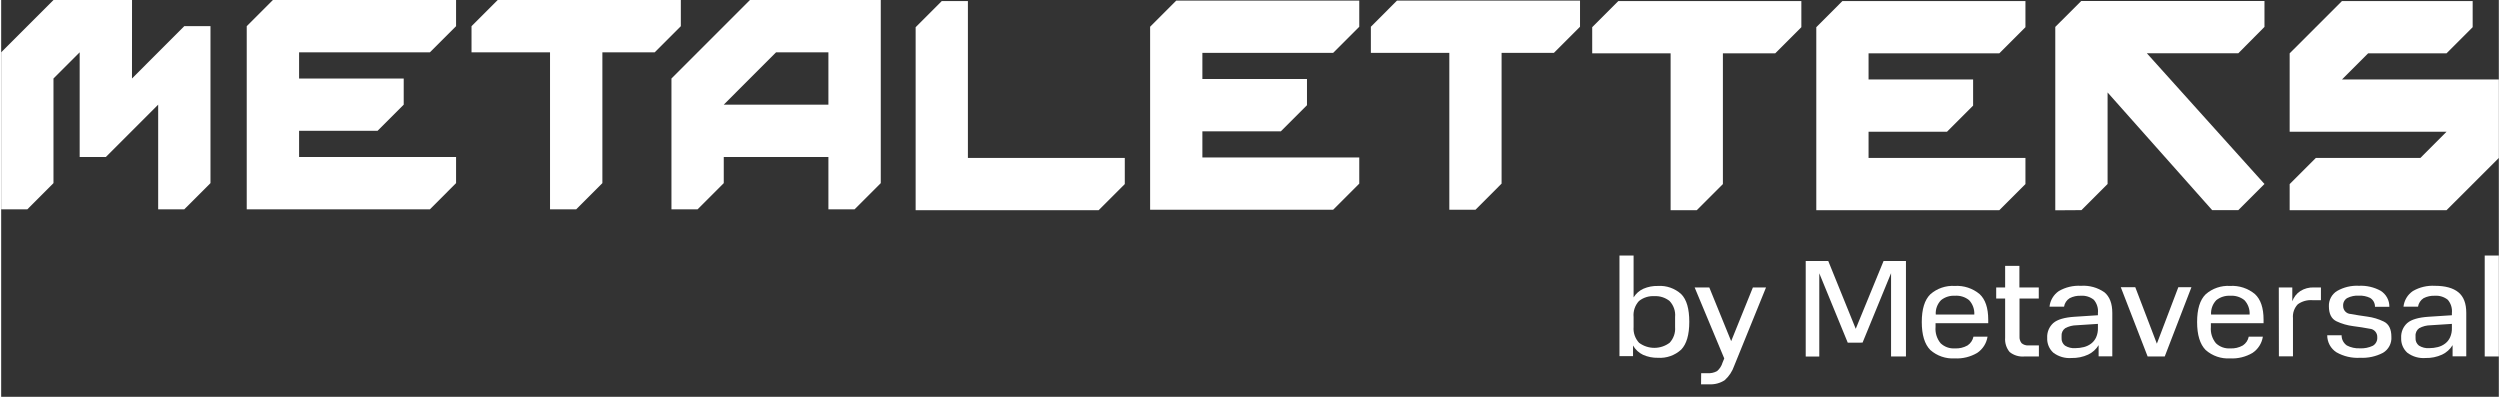
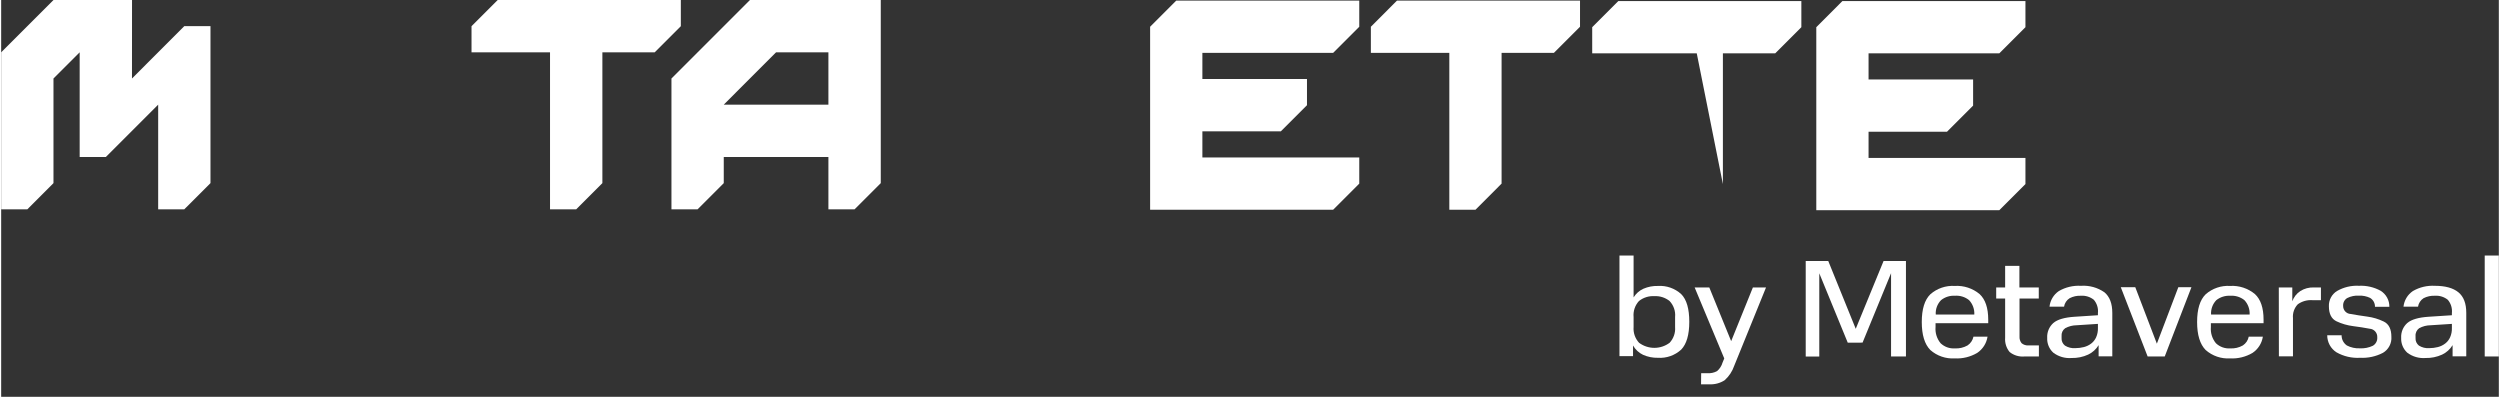
<svg xmlns="http://www.w3.org/2000/svg" width="189" height="30" viewBox="0 0 107 17" fill="none">
  <rect x="0" y="0" width="107" height="17" fill="#333333" stroke="none" />
  <g clip-path="url(#clip0_726_14562)">
-     <path d="M18.367 2.241L19.488 1.122V0H11.641L10.52 1.122V8.967H18.367L19.488 7.845V6.726H12.763V5.604H16.125L17.245 4.484V3.363H12.763V2.241H18.367Z" fill="white" />
    <path d="M21.272 0L20.15 1.122V2.241H23.513V8.967H24.635L25.756 7.845V2.241H27.998L29.117 1.122V0H21.272Z" fill="white" />
    <path d="M32.078 6.85249e-05L28.715 3.363V8.967H29.835L30.956 7.846V6.726H35.439V8.967H36.56L37.682 7.846V-0.003L32.078 6.85249e-05ZM35.439 4.483H30.956L33.197 2.241H35.439V4.483Z" fill="white" />
    <path d="M7.845 1.12L5.604 3.363L5.606 0H2.243L0 2.241V8.967H1.122L2.241 7.845V3.363L3.363 2.241V6.726H4.484L6.726 4.483V8.967H7.845L8.967 7.845V1.12H7.845Z" fill="white" />
    <path d="M85.6 2.285L86.72 1.165V0.045H78.879L77.76 1.165V9.005H85.6L86.72 7.886V6.766H79.999V5.644H83.359L84.478 4.525V3.405H79.999V2.285H85.6Z" fill="white" />
    <path d="M59.797 0.026L58.678 1.146V2.266H62.039V8.986H63.159L64.278 7.866V2.266H66.518L67.638 1.146V0.026H59.797Z" fill="white" />
-     <path d="M69.28 0.045L68.16 1.165V2.285H71.519V9.005H72.639L73.759 7.886V2.285H76L77.12 1.165V0.045H69.28Z" fill="white" />
-     <path d="M94.719 9.002L90.239 3.961V7.882L89.12 9.002L87.998 9.009V1.153L89.111 0.042H96.96V1.153L95.84 2.281L91.922 2.283L96.96 7.882L95.84 9.002H94.719Z" fill="white" />
+     <path d="M69.28 0.045L68.16 1.165V2.285H71.519H72.639L73.759 7.886V2.285H76L77.12 1.165V0.045H69.28Z" fill="white" />
    <path d="M57.061 2.266L58.181 1.146V0.026H50.34L49.221 1.146V8.986H57.061L58.181 7.866V6.747H51.46V5.627H54.821L55.941 4.507V3.385H51.46V2.266H57.061Z" fill="white" />
-     <path d="M41.415 6.766V0.045H40.296L39.176 1.165V9.005H47.016L48.136 7.886V6.766H41.415Z" fill="white" />
-     <path d="M100.28 3.405L101.4 2.285H104.759L105.879 1.165V0.045H100.28L98.039 2.285V5.644H104.759L103.64 6.766H99.161L98.039 7.886V9.005H104.759L107.001 6.766V3.405H100.28Z" fill="white" />
    <path d="M69.328 10.947H69.933V12.741C70.033 12.577 70.181 12.446 70.357 12.368C70.553 12.284 70.764 12.244 70.976 12.25C71.157 12.238 71.338 12.263 71.509 12.323C71.68 12.383 71.837 12.476 71.971 12.598C72.208 12.834 72.319 13.232 72.319 13.788C72.319 14.344 72.201 14.742 71.971 14.979C71.837 15.101 71.68 15.195 71.509 15.255C71.338 15.315 71.157 15.34 70.976 15.328C70.757 15.333 70.54 15.289 70.34 15.201C70.158 15.115 70.008 14.976 69.909 14.801V15.257H69.328V10.947ZM71.711 14.009V13.582C71.723 13.457 71.708 13.331 71.667 13.213C71.626 13.094 71.56 12.986 71.474 12.895C71.291 12.749 71.061 12.675 70.828 12.687C70.588 12.672 70.352 12.746 70.164 12.895C70.079 12.987 70.015 13.096 69.975 13.214C69.936 13.332 69.921 13.458 69.933 13.582V14.009C69.923 14.132 69.939 14.255 69.979 14.371C70.02 14.488 70.084 14.594 70.167 14.684C70.356 14.826 70.586 14.902 70.822 14.902C71.058 14.902 71.288 14.826 71.477 14.684C71.561 14.594 71.624 14.488 71.665 14.371C71.705 14.255 71.721 14.132 71.711 14.009Z" fill="white" />
    <path d="M72.828 15.988H73.095C73.238 15.998 73.382 15.967 73.508 15.899C73.622 15.802 73.704 15.674 73.745 15.53L73.817 15.356L72.549 12.316H73.177L74.113 14.615L75.043 12.316H75.606L74.244 15.67C74.163 15.908 74.022 16.121 73.834 16.289C73.638 16.416 73.405 16.477 73.171 16.464H72.823L72.828 15.988Z" fill="white" />
    <path d="M79.108 14.681L77.888 11.707V15.274H77.307V11.182H78.273L79.45 14.086L80.642 11.182H81.601V15.271H80.963V11.704L79.742 14.678L79.108 14.681Z" fill="white" />
    <path d="M82.279 13.795C82.279 13.242 82.401 12.847 82.646 12.607C82.933 12.354 83.31 12.226 83.692 12.249C84.078 12.226 84.459 12.351 84.756 12.598C85.001 12.825 85.125 13.19 85.126 13.692V13.845H82.869V14.006C82.847 14.258 82.924 14.508 83.085 14.704C83.165 14.78 83.261 14.84 83.365 14.878C83.47 14.916 83.581 14.932 83.692 14.925C83.883 14.937 84.073 14.893 84.24 14.798C84.37 14.711 84.461 14.576 84.493 14.423H85.096C85.074 14.563 85.024 14.698 84.947 14.818C84.87 14.938 84.77 15.041 84.651 15.12C84.361 15.29 84.028 15.371 83.692 15.354C83.309 15.377 82.933 15.248 82.646 14.995C82.401 14.747 82.279 14.347 82.279 13.795ZM83.701 12.67C83.486 12.657 83.275 12.723 83.106 12.857C83.026 12.938 82.965 13.035 82.925 13.142C82.886 13.248 82.87 13.362 82.878 13.476H84.529C84.536 13.363 84.519 13.249 84.48 13.143C84.442 13.037 84.382 12.939 84.304 12.857C84.132 12.719 83.914 12.653 83.694 12.67H83.701Z" fill="white" />
    <path d="M85.85 14.465V12.789H85.467V12.314H85.85V11.39H86.461V12.314H87.291V12.789H86.466V14.412C86.458 14.517 86.49 14.62 86.555 14.702C86.596 14.737 86.643 14.763 86.694 14.779C86.745 14.796 86.799 14.801 86.852 14.796H87.296V15.271H86.686C86.455 15.294 86.223 15.226 86.042 15.08C85.9 14.908 85.832 14.687 85.85 14.465Z" fill="white" />
    <path d="M87.652 14.477C87.645 14.357 87.665 14.238 87.71 14.127C87.756 14.016 87.826 13.917 87.915 13.837C88.09 13.687 88.393 13.598 88.824 13.57L89.825 13.505V13.411C89.836 13.31 89.826 13.207 89.796 13.11C89.766 13.012 89.717 12.922 89.651 12.844C89.495 12.718 89.296 12.656 89.096 12.67C88.929 12.662 88.762 12.698 88.613 12.775C88.549 12.815 88.495 12.868 88.454 12.931C88.412 12.994 88.385 13.065 88.374 13.139H87.751C87.765 13.005 87.808 12.876 87.877 12.76C87.946 12.644 88.039 12.545 88.151 12.469C88.437 12.303 88.766 12.225 89.096 12.244C89.454 12.219 89.81 12.317 90.104 12.522C90.329 12.709 90.441 13.004 90.441 13.406V15.265H89.855V14.786C89.748 14.963 89.592 15.104 89.405 15.192C89.182 15.294 88.938 15.343 88.693 15.337C88.413 15.359 88.135 15.277 87.912 15.108C87.825 15.028 87.757 14.931 87.712 14.822C87.667 14.712 87.646 14.595 87.652 14.477ZM88.268 14.477C88.263 14.539 88.274 14.602 88.299 14.659C88.325 14.716 88.363 14.766 88.412 14.805C88.544 14.887 88.699 14.926 88.854 14.915C88.98 14.915 89.105 14.899 89.227 14.868C89.34 14.839 89.447 14.787 89.539 14.716C89.629 14.646 89.701 14.555 89.748 14.451C89.804 14.324 89.83 14.187 89.825 14.05V13.875L88.913 13.934C88.741 13.935 88.572 13.979 88.421 14.062C88.369 14.1 88.327 14.15 88.3 14.209C88.273 14.268 88.262 14.332 88.268 14.397V14.477Z" fill="white" />
    <path d="M91.954 15.27L90.805 12.305H91.426L92.35 14.723L93.269 12.305H93.831L92.688 15.27H91.954Z" fill="white" />
    <path d="M94.074 13.795C94.074 13.242 94.196 12.847 94.441 12.607C94.728 12.354 95.105 12.226 95.487 12.249C95.873 12.226 96.254 12.351 96.551 12.598C96.797 12.825 96.921 13.19 96.921 13.692V13.845H94.664V14.006C94.642 14.258 94.719 14.508 94.88 14.704C94.96 14.78 95.056 14.84 95.16 14.878C95.265 14.916 95.376 14.932 95.487 14.925C95.678 14.937 95.868 14.893 96.035 14.798C96.099 14.755 96.155 14.7 96.198 14.636C96.241 14.571 96.271 14.499 96.286 14.423H96.891C96.869 14.563 96.819 14.698 96.742 14.818C96.665 14.938 96.565 15.041 96.446 15.12C96.156 15.29 95.823 15.371 95.487 15.354C95.104 15.377 94.728 15.248 94.441 14.995C94.196 14.747 94.074 14.347 94.074 13.795ZM95.496 12.67C95.281 12.658 95.069 12.724 94.899 12.857C94.82 12.938 94.759 13.035 94.72 13.142C94.681 13.249 94.665 13.362 94.672 13.476H96.324C96.331 13.363 96.314 13.249 96.275 13.143C96.237 13.037 96.177 12.939 96.099 12.857C95.928 12.721 95.713 12.655 95.496 12.67Z" fill="white" />
    <path d="M97.574 12.314H98.152V12.907C98.217 12.726 98.339 12.571 98.5 12.466C98.671 12.36 98.87 12.307 99.071 12.314H99.379V12.86H99.024C98.798 12.841 98.573 12.903 98.389 13.034C98.313 13.113 98.255 13.207 98.22 13.31C98.184 13.413 98.171 13.523 98.181 13.631V15.265H97.578L97.574 12.314Z" fill="white" />
    <path d="M99.648 14.364H100.264C100.263 14.449 100.283 14.534 100.322 14.61C100.362 14.686 100.419 14.751 100.489 14.8C100.661 14.889 100.853 14.931 101.046 14.922C101.238 14.933 101.43 14.895 101.604 14.812C101.666 14.775 101.716 14.723 101.749 14.659C101.783 14.596 101.797 14.524 101.792 14.453C101.798 14.361 101.767 14.27 101.706 14.201C101.645 14.131 101.56 14.089 101.468 14.083C101.25 14.041 101.012 14.004 100.756 13.971C100.509 13.94 100.269 13.87 100.044 13.764C99.828 13.659 99.72 13.444 99.72 13.12C99.715 12.99 99.744 12.861 99.806 12.745C99.867 12.63 99.958 12.534 100.069 12.466C100.354 12.302 100.679 12.225 101.007 12.243C101.331 12.227 101.653 12.301 101.937 12.457C102.053 12.53 102.149 12.631 102.214 12.751C102.28 12.872 102.313 13.007 102.31 13.144H101.694C101.696 13.068 101.678 12.992 101.641 12.925C101.605 12.858 101.551 12.802 101.485 12.762C101.336 12.691 101.172 12.658 101.007 12.665C100.834 12.655 100.66 12.69 100.505 12.768C100.448 12.802 100.401 12.851 100.37 12.91C100.339 12.969 100.326 13.036 100.33 13.102C100.328 13.191 100.36 13.278 100.42 13.343C100.481 13.408 100.564 13.447 100.653 13.451C100.868 13.49 101.105 13.528 101.363 13.563C101.61 13.595 101.851 13.668 102.075 13.777C102.289 13.884 102.397 14.1 102.397 14.428C102.407 14.565 102.378 14.702 102.314 14.823C102.251 14.944 102.154 15.046 102.036 15.115C101.735 15.272 101.397 15.345 101.058 15.328C100.705 15.349 100.354 15.268 100.046 15.094C99.924 15.016 99.823 14.908 99.753 14.78C99.684 14.652 99.648 14.509 99.648 14.364Z" fill="white" />
    <path d="M102.816 14.477C102.809 14.357 102.829 14.238 102.874 14.127C102.92 14.016 102.99 13.917 103.079 13.837C103.256 13.687 103.559 13.598 103.988 13.57L104.989 13.505V13.411C105 13.31 104.99 13.207 104.96 13.11C104.93 13.012 104.881 12.922 104.815 12.844C104.659 12.718 104.46 12.656 104.26 12.67C104.093 12.662 103.926 12.698 103.777 12.774C103.713 12.815 103.659 12.868 103.618 12.931C103.577 12.994 103.549 13.065 103.538 13.139H102.915C102.93 13.005 102.973 12.876 103.042 12.76C103.111 12.644 103.205 12.545 103.317 12.469C103.602 12.303 103.93 12.225 104.26 12.244C104.707 12.244 105.043 12.337 105.268 12.522C105.494 12.707 105.606 13.001 105.605 13.406V15.265H105.019V14.786C104.912 14.963 104.756 15.104 104.569 15.192C104.346 15.294 104.102 15.343 103.857 15.337C103.578 15.359 103.3 15.277 103.076 15.108C102.989 15.028 102.921 14.93 102.876 14.821C102.831 14.712 102.811 14.595 102.816 14.477ZM103.432 14.477C103.427 14.539 103.438 14.602 103.463 14.659C103.489 14.716 103.527 14.766 103.576 14.805C103.708 14.887 103.863 14.926 104.018 14.915C104.144 14.915 104.269 14.899 104.391 14.868C104.504 14.839 104.611 14.787 104.703 14.716C104.794 14.646 104.865 14.555 104.912 14.451C104.968 14.324 104.994 14.187 104.989 14.05V13.875L104.077 13.934C103.905 13.935 103.736 13.979 103.585 14.062C103.533 14.1 103.492 14.15 103.465 14.209C103.438 14.268 103.426 14.332 103.432 14.397V14.477Z" fill="white" />
    <path d="M106.395 10.947H107V15.271H106.395V10.947Z" fill="white" />
  </g>
  <defs>
    <clipPath id="clip0_726_14562">
      <rect width="107" height="16.457" fill="white" />
    </clipPath>
  </defs>
</svg>